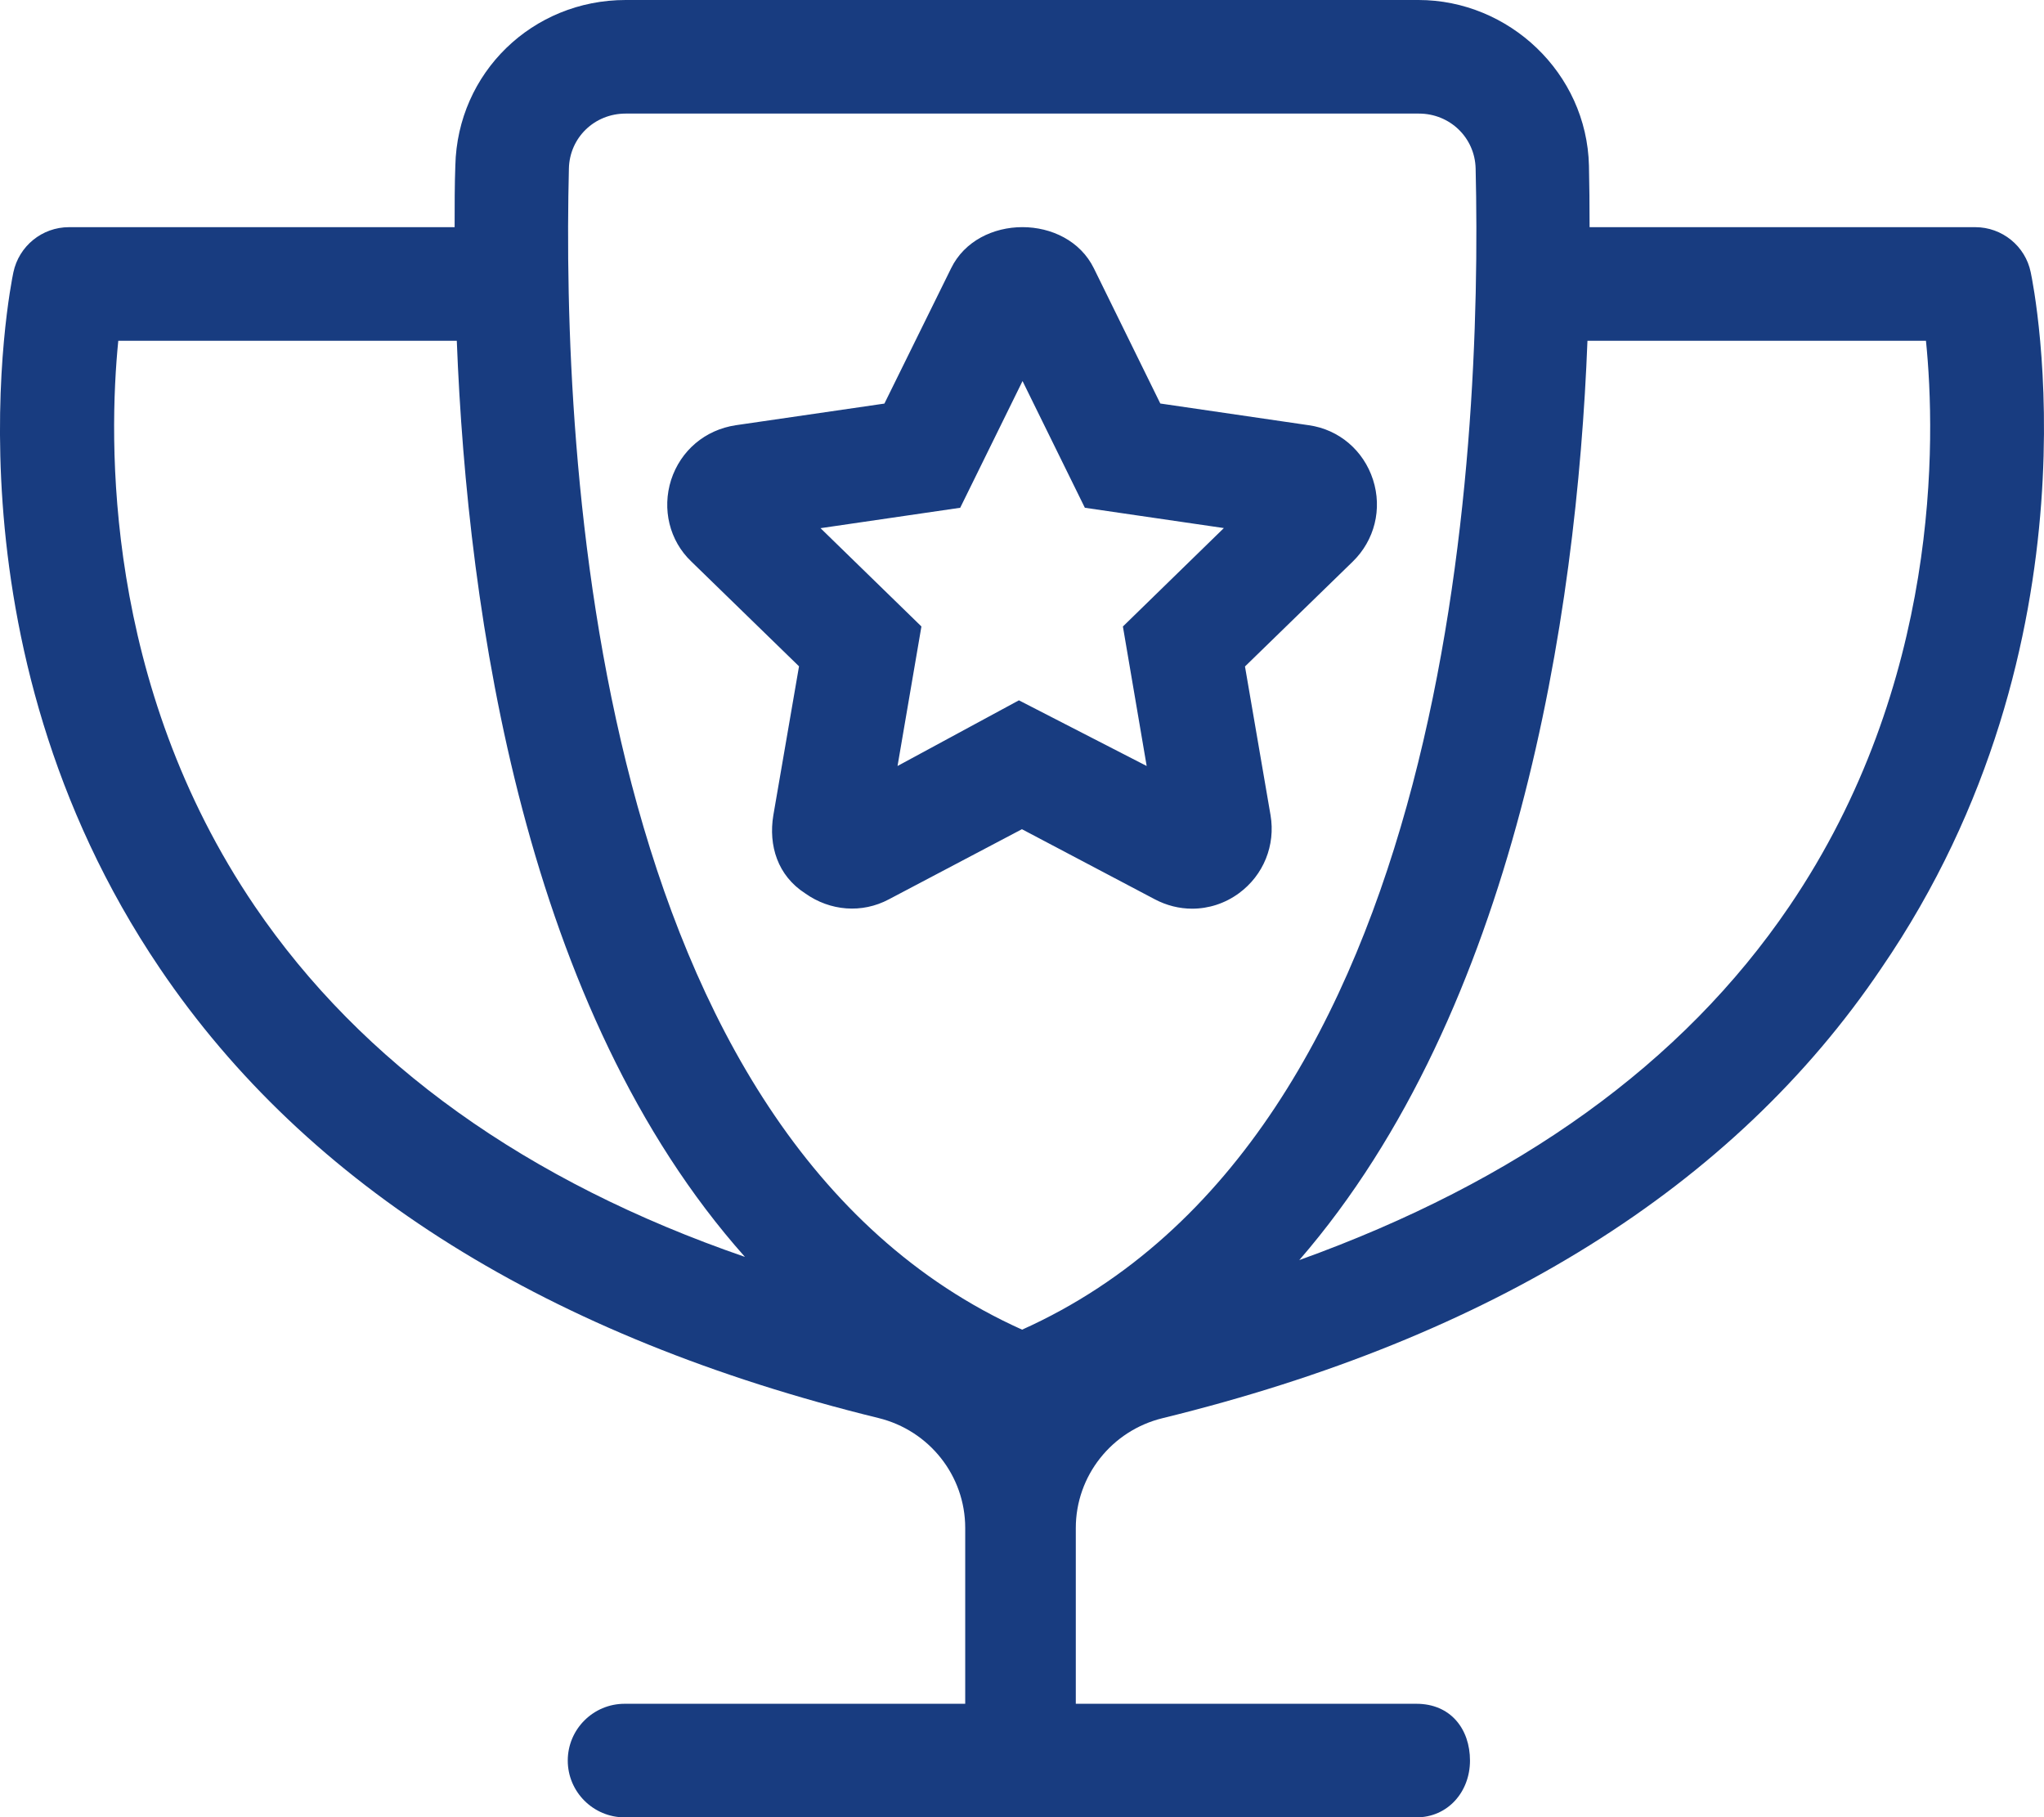
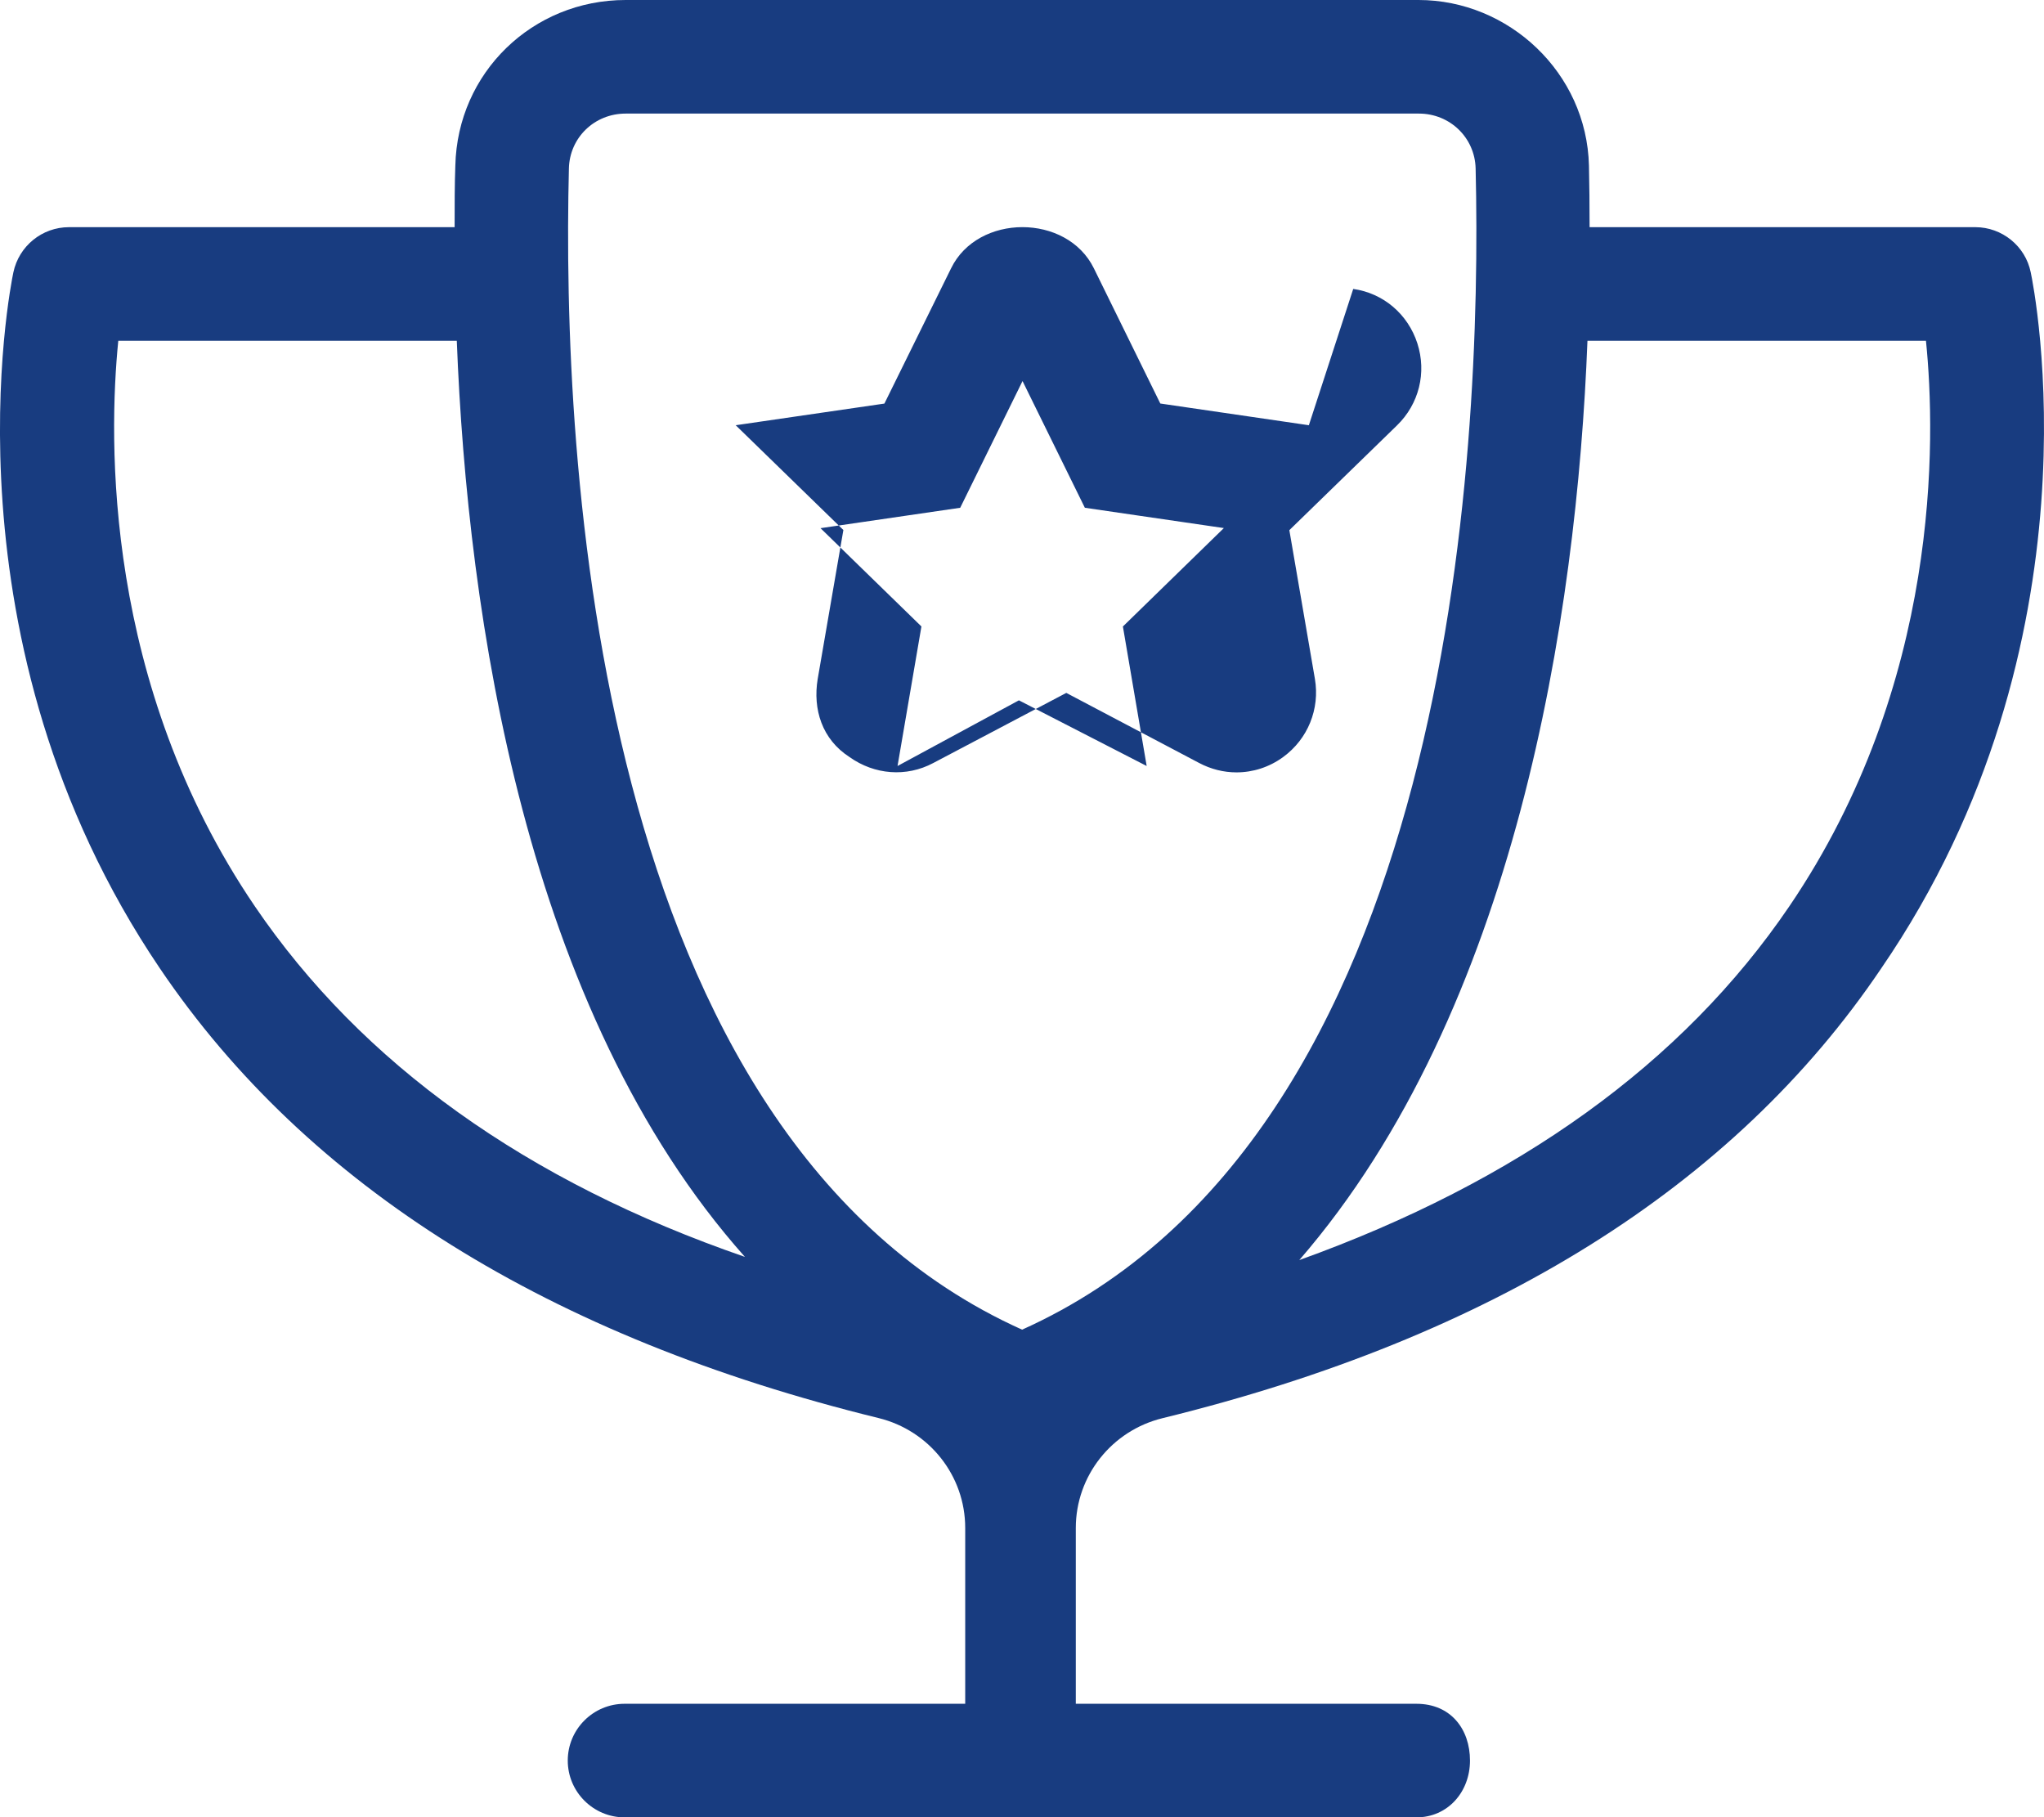
<svg xmlns="http://www.w3.org/2000/svg" id="a" width="575.94" height="512" viewBox="0 0 575.94 512">
-   <path d="M368.8,119.8l-41.86-6.12-18.72-38.09c-7.61-15.48-32.69-15.45-40.23,0l-18.79,38.11-41.9,6.1c-8.6,1.3-15.5,7.1-18.2,15.4-2.6,8.2-.5,17.1,5.7,23l30.34,29.52-7.24,41.98c-1.4,8.5,1.2,17,9,22,6.98,4.96,15.97,5.72,23.57,1.66l37.48-19.75,37.45,19.75c3.3,1.74,6.9,2.64,10.5,2.64,4.63,0,9.24-1.45,13.18-4.34,6.95-5.09,10.36-13.53,8.92-22.01l-7.2-41.89,30.34-29.52c6.2-6.03,8.39-14.86,5.73-23.11-2.67-8.23-9.57-14.13-18.07-15.33Zm-52.4,56.7l6.7,39.3-36-18.5-34.2,18.5,6.73-39.31-28.43-27.69,39.36-5.75,17.56-35.7,17.56,35.7,39.17,5.72-28.45,27.73Zm255.8-99.78c-1.5-7.41-8.1-12.72-15.6-12.72h-108.7c-.01-6.17-.05-12.01-.18-17.34-.62-26.16-22.62-46.66-48.02-46.66H176.3c-26.3,0-47.4,20.5-48,46.66-.2,5.33-.2,11.17-.2,17.34H19.43c-7.56,0-14.09,5.31-15.66,12.72-.88,4.19-20.96,104.08,41.27,196.08,41.67,61.64,109.9,104,202.5,126.7,14.29,3.5,24.43,16.23,24.43,30.95v49.55h-95.97c-8.83,0-16.02,7.16-16.02,16s7.22,16,16.02,16h223.1c8.83,0,15.1-7.16,15.1-16s-5.4-16-15.1-16h-95.97v-49.51c0-14.72,10.13-27.45,24.43-30.95,92.66-22.68,160.9-65.05,202.5-126.7,63.14-92.04,43.04-191.93,42.14-196.12ZM71.79,255.3C29.2,192.6,30.55,123.8,33.33,96h95.38c3.02,77.71,19.29,188.6,81.19,258.1-61.5-21.2-108-54.5-138.11-98.8Zm216.21,119.3c-121.1-54.4-129.7-246.2-127.7-327.13,.2-8.69,7.2-15.47,16-15.47h223.5c8.75,0,15.78,6.78,15.99,15.47,1.91,80.93-6.69,272.73-127.79,327.13Zm216.2-119.3c-30.12,44.37-76.61,77.59-138.1,99.7,61-70.4,78.2-181.3,81.2-259h95.38c2.82,27.8,4.12,96.6-38.48,159.3Z" fill="#183c80" />
+   <path d="M368.8,119.8l-41.86-6.12-18.72-38.09c-7.61-15.48-32.69-15.45-40.23,0l-18.79,38.11-41.9,6.1l30.34,29.52-7.24,41.98c-1.4,8.5,1.2,17,9,22,6.98,4.96,15.97,5.72,23.57,1.66l37.48-19.75,37.45,19.75c3.3,1.74,6.9,2.64,10.5,2.64,4.63,0,9.24-1.45,13.18-4.34,6.95-5.09,10.36-13.53,8.92-22.01l-7.2-41.89,30.34-29.52c6.2-6.03,8.39-14.86,5.73-23.11-2.67-8.23-9.57-14.13-18.07-15.33Zm-52.4,56.7l6.7,39.3-36-18.5-34.2,18.5,6.73-39.31-28.43-27.69,39.36-5.75,17.56-35.7,17.56,35.7,39.17,5.72-28.45,27.73Zm255.8-99.78c-1.5-7.41-8.1-12.72-15.6-12.72h-108.7c-.01-6.17-.05-12.01-.18-17.34-.62-26.16-22.62-46.66-48.02-46.66H176.3c-26.3,0-47.4,20.5-48,46.66-.2,5.33-.2,11.17-.2,17.34H19.43c-7.56,0-14.09,5.31-15.66,12.72-.88,4.19-20.96,104.08,41.27,196.08,41.67,61.64,109.9,104,202.5,126.7,14.29,3.5,24.43,16.23,24.43,30.95v49.55h-95.97c-8.83,0-16.02,7.16-16.02,16s7.22,16,16.02,16h223.1c8.83,0,15.1-7.16,15.1-16s-5.4-16-15.1-16h-95.97v-49.51c0-14.72,10.13-27.45,24.43-30.95,92.66-22.68,160.9-65.05,202.5-126.7,63.14-92.04,43.04-191.93,42.14-196.12ZM71.79,255.3C29.2,192.6,30.55,123.8,33.33,96h95.38c3.02,77.71,19.29,188.6,81.19,258.1-61.5-21.2-108-54.5-138.11-98.8Zm216.21,119.3c-121.1-54.4-129.7-246.2-127.7-327.13,.2-8.69,7.2-15.47,16-15.47h223.5c8.75,0,15.78,6.78,15.99,15.47,1.91,80.93-6.69,272.73-127.79,327.13Zm216.2-119.3c-30.12,44.37-76.61,77.59-138.1,99.7,61-70.4,78.2-181.3,81.2-259h95.38c2.82,27.8,4.12,96.6-38.48,159.3Z" fill="#183c80" />
</svg>